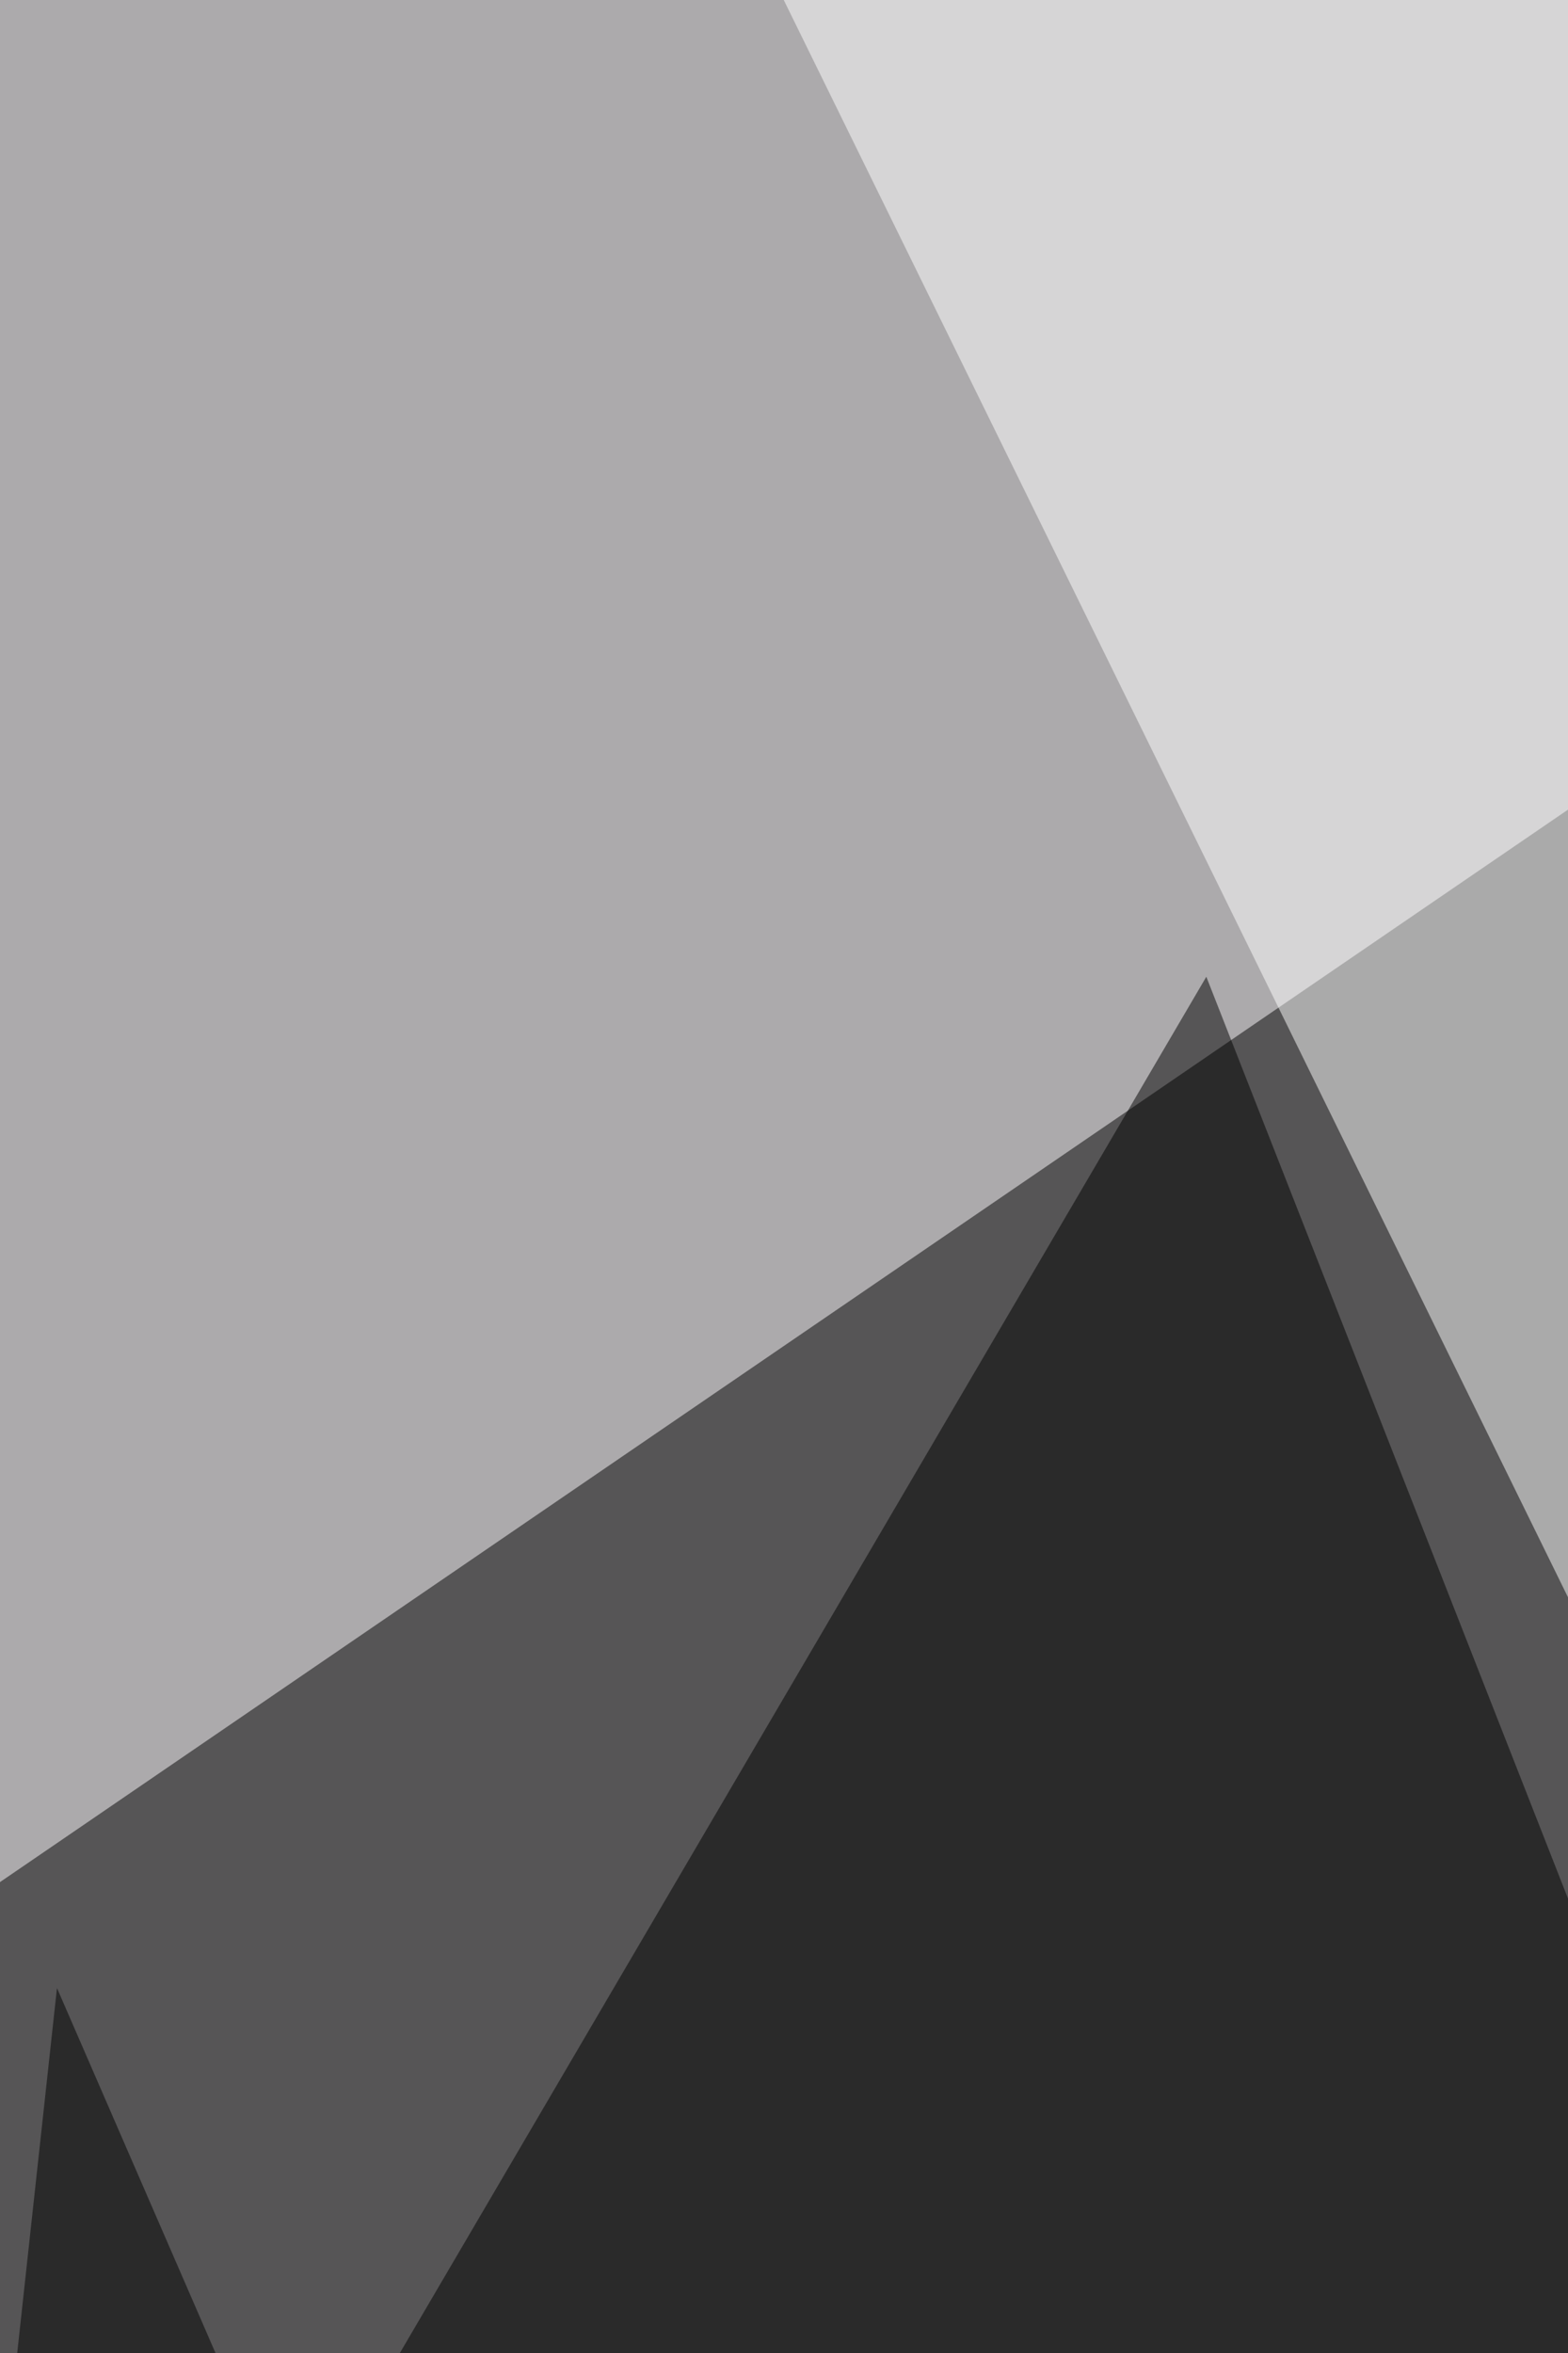
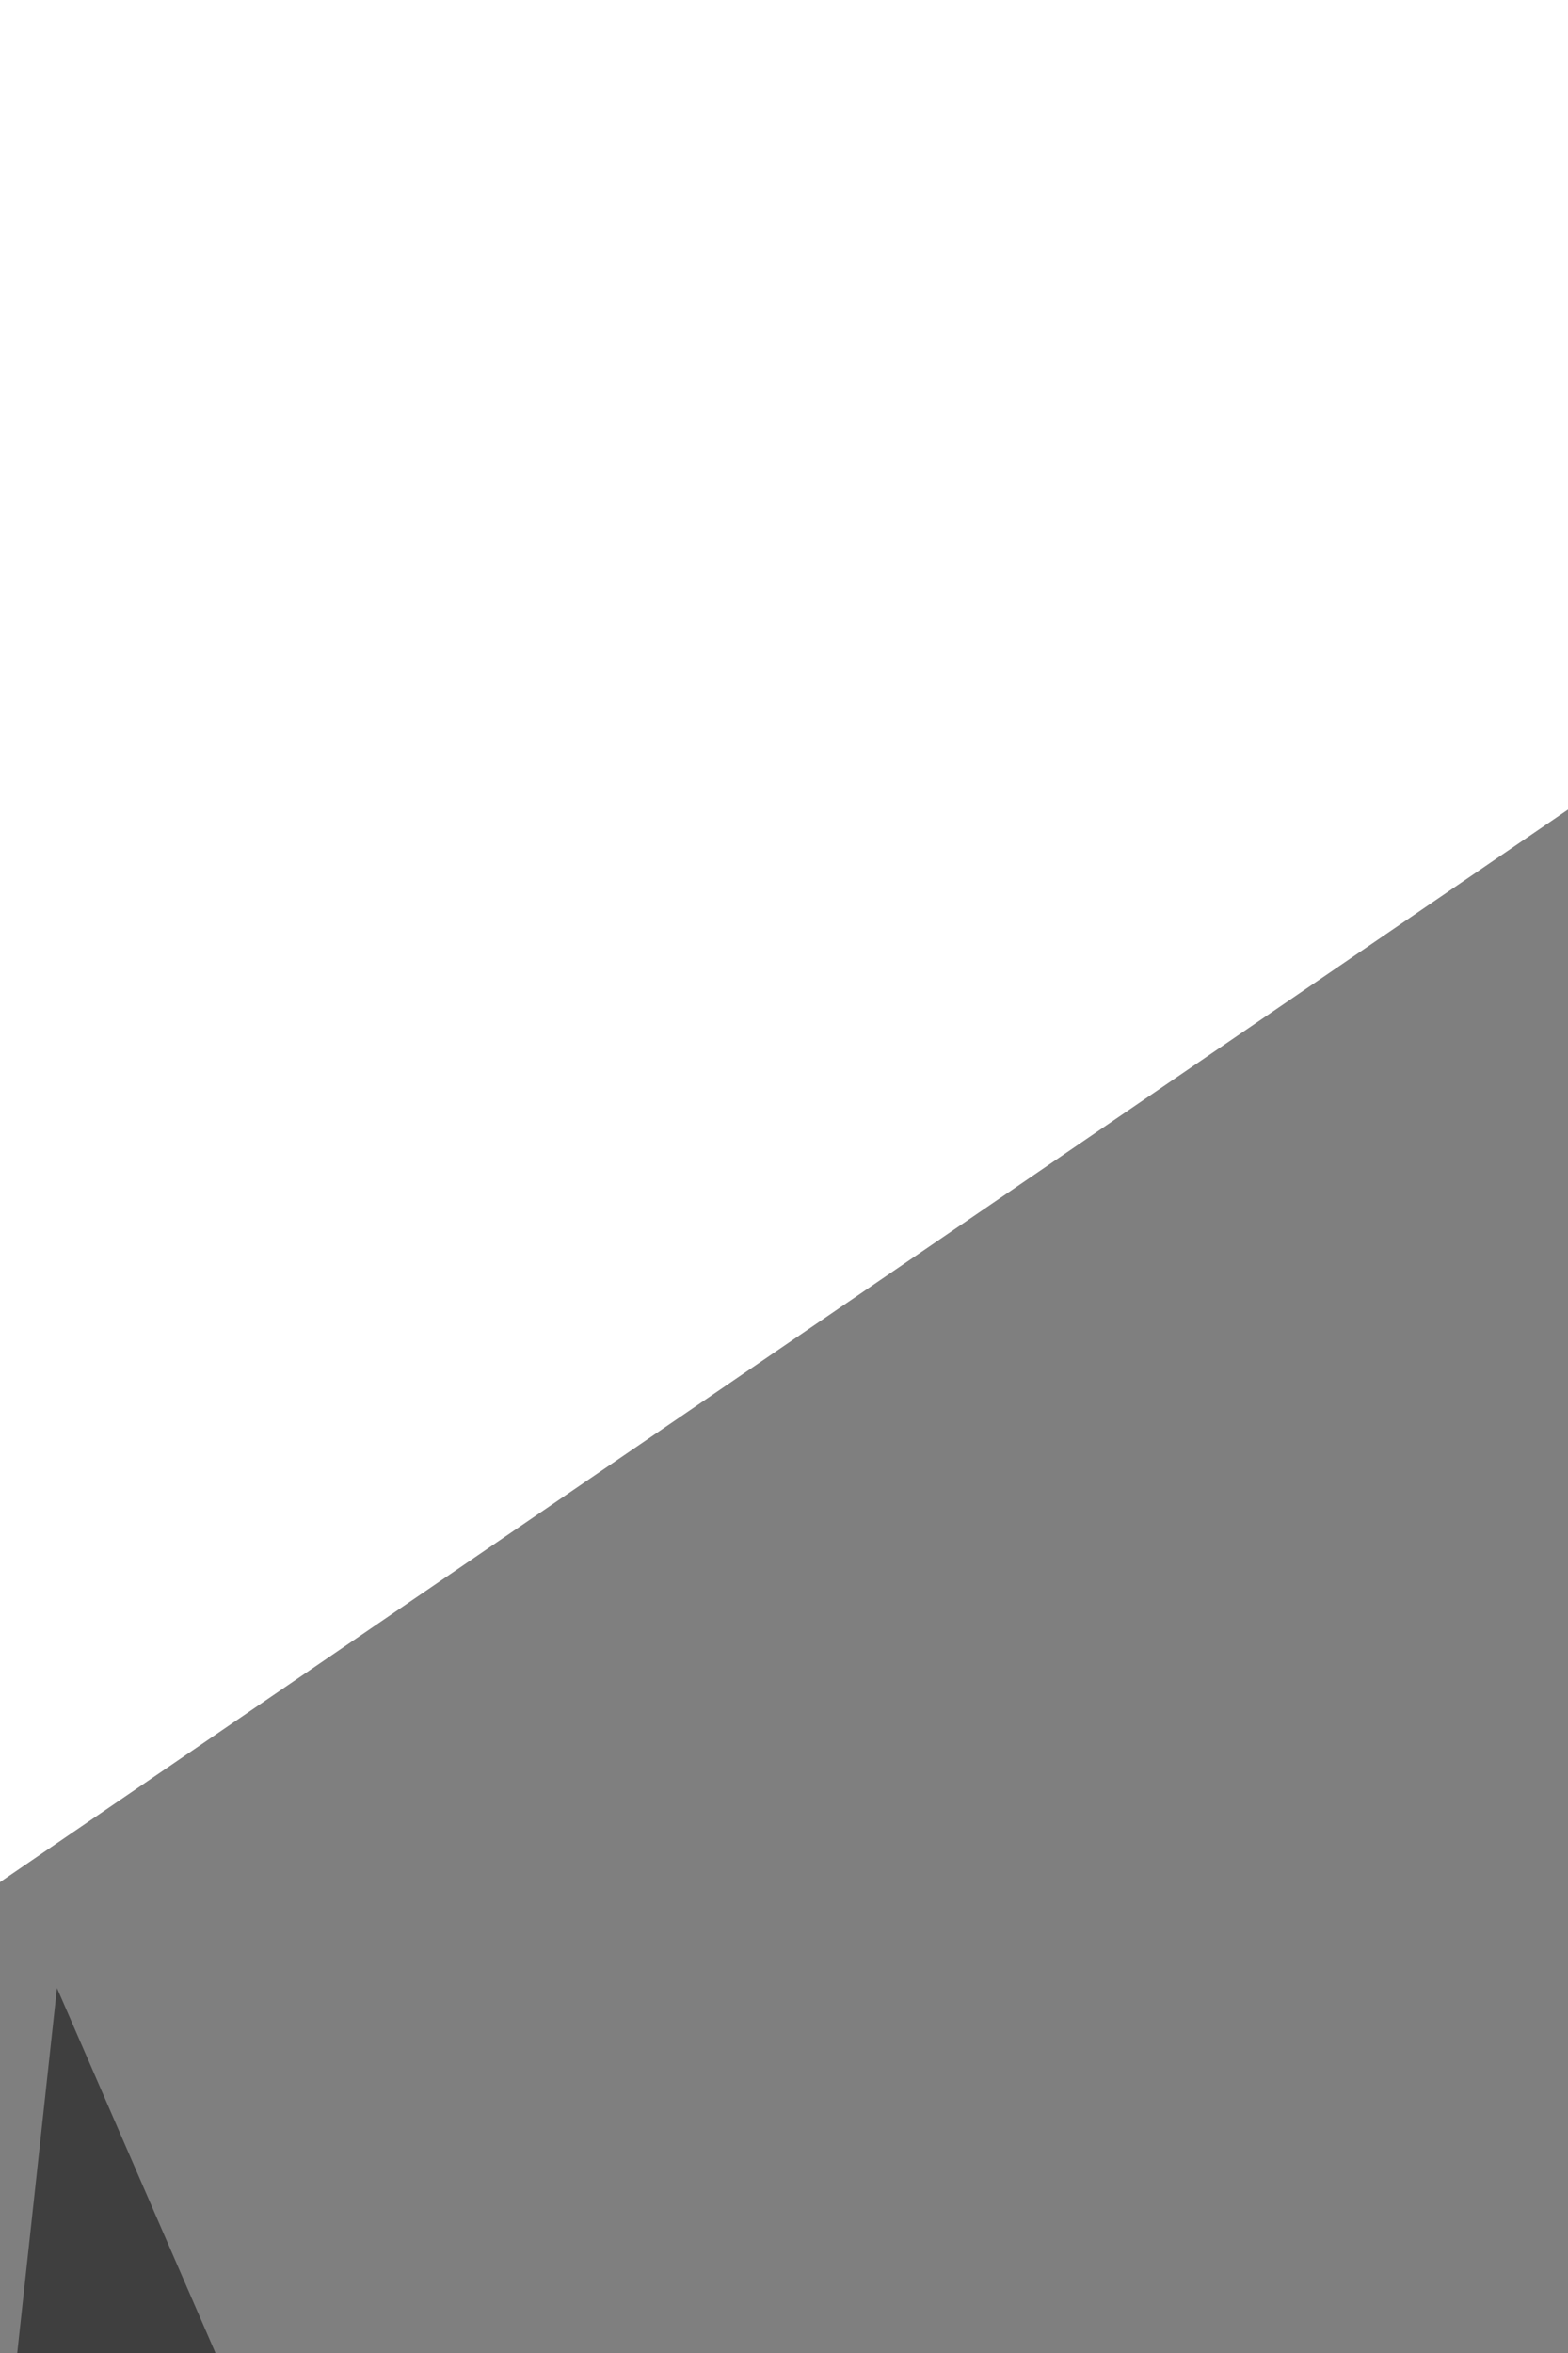
<svg xmlns="http://www.w3.org/2000/svg" width="300" height="450">
  <filter id="a">
    <feGaussianBlur stdDeviation="55" />
  </filter>
-   <rect width="100%" height="100%" fill="#acaaac" />
  <g filter="url(#a)">
    <g fill-opacity=".5">
      <path d="M-68.1 406.5L459.2 46l-391 1147z" />
-       <path fill="#fff" d="M736 1193.1L815.3-50.5 116.5-68.1z" />
-       <path d="M424 679l-492 17.5 298.8-509.7z" />
      <path d="M-68.1 1105.2l79-725L257.2 947z" />
    </g>
  </g>
</svg>